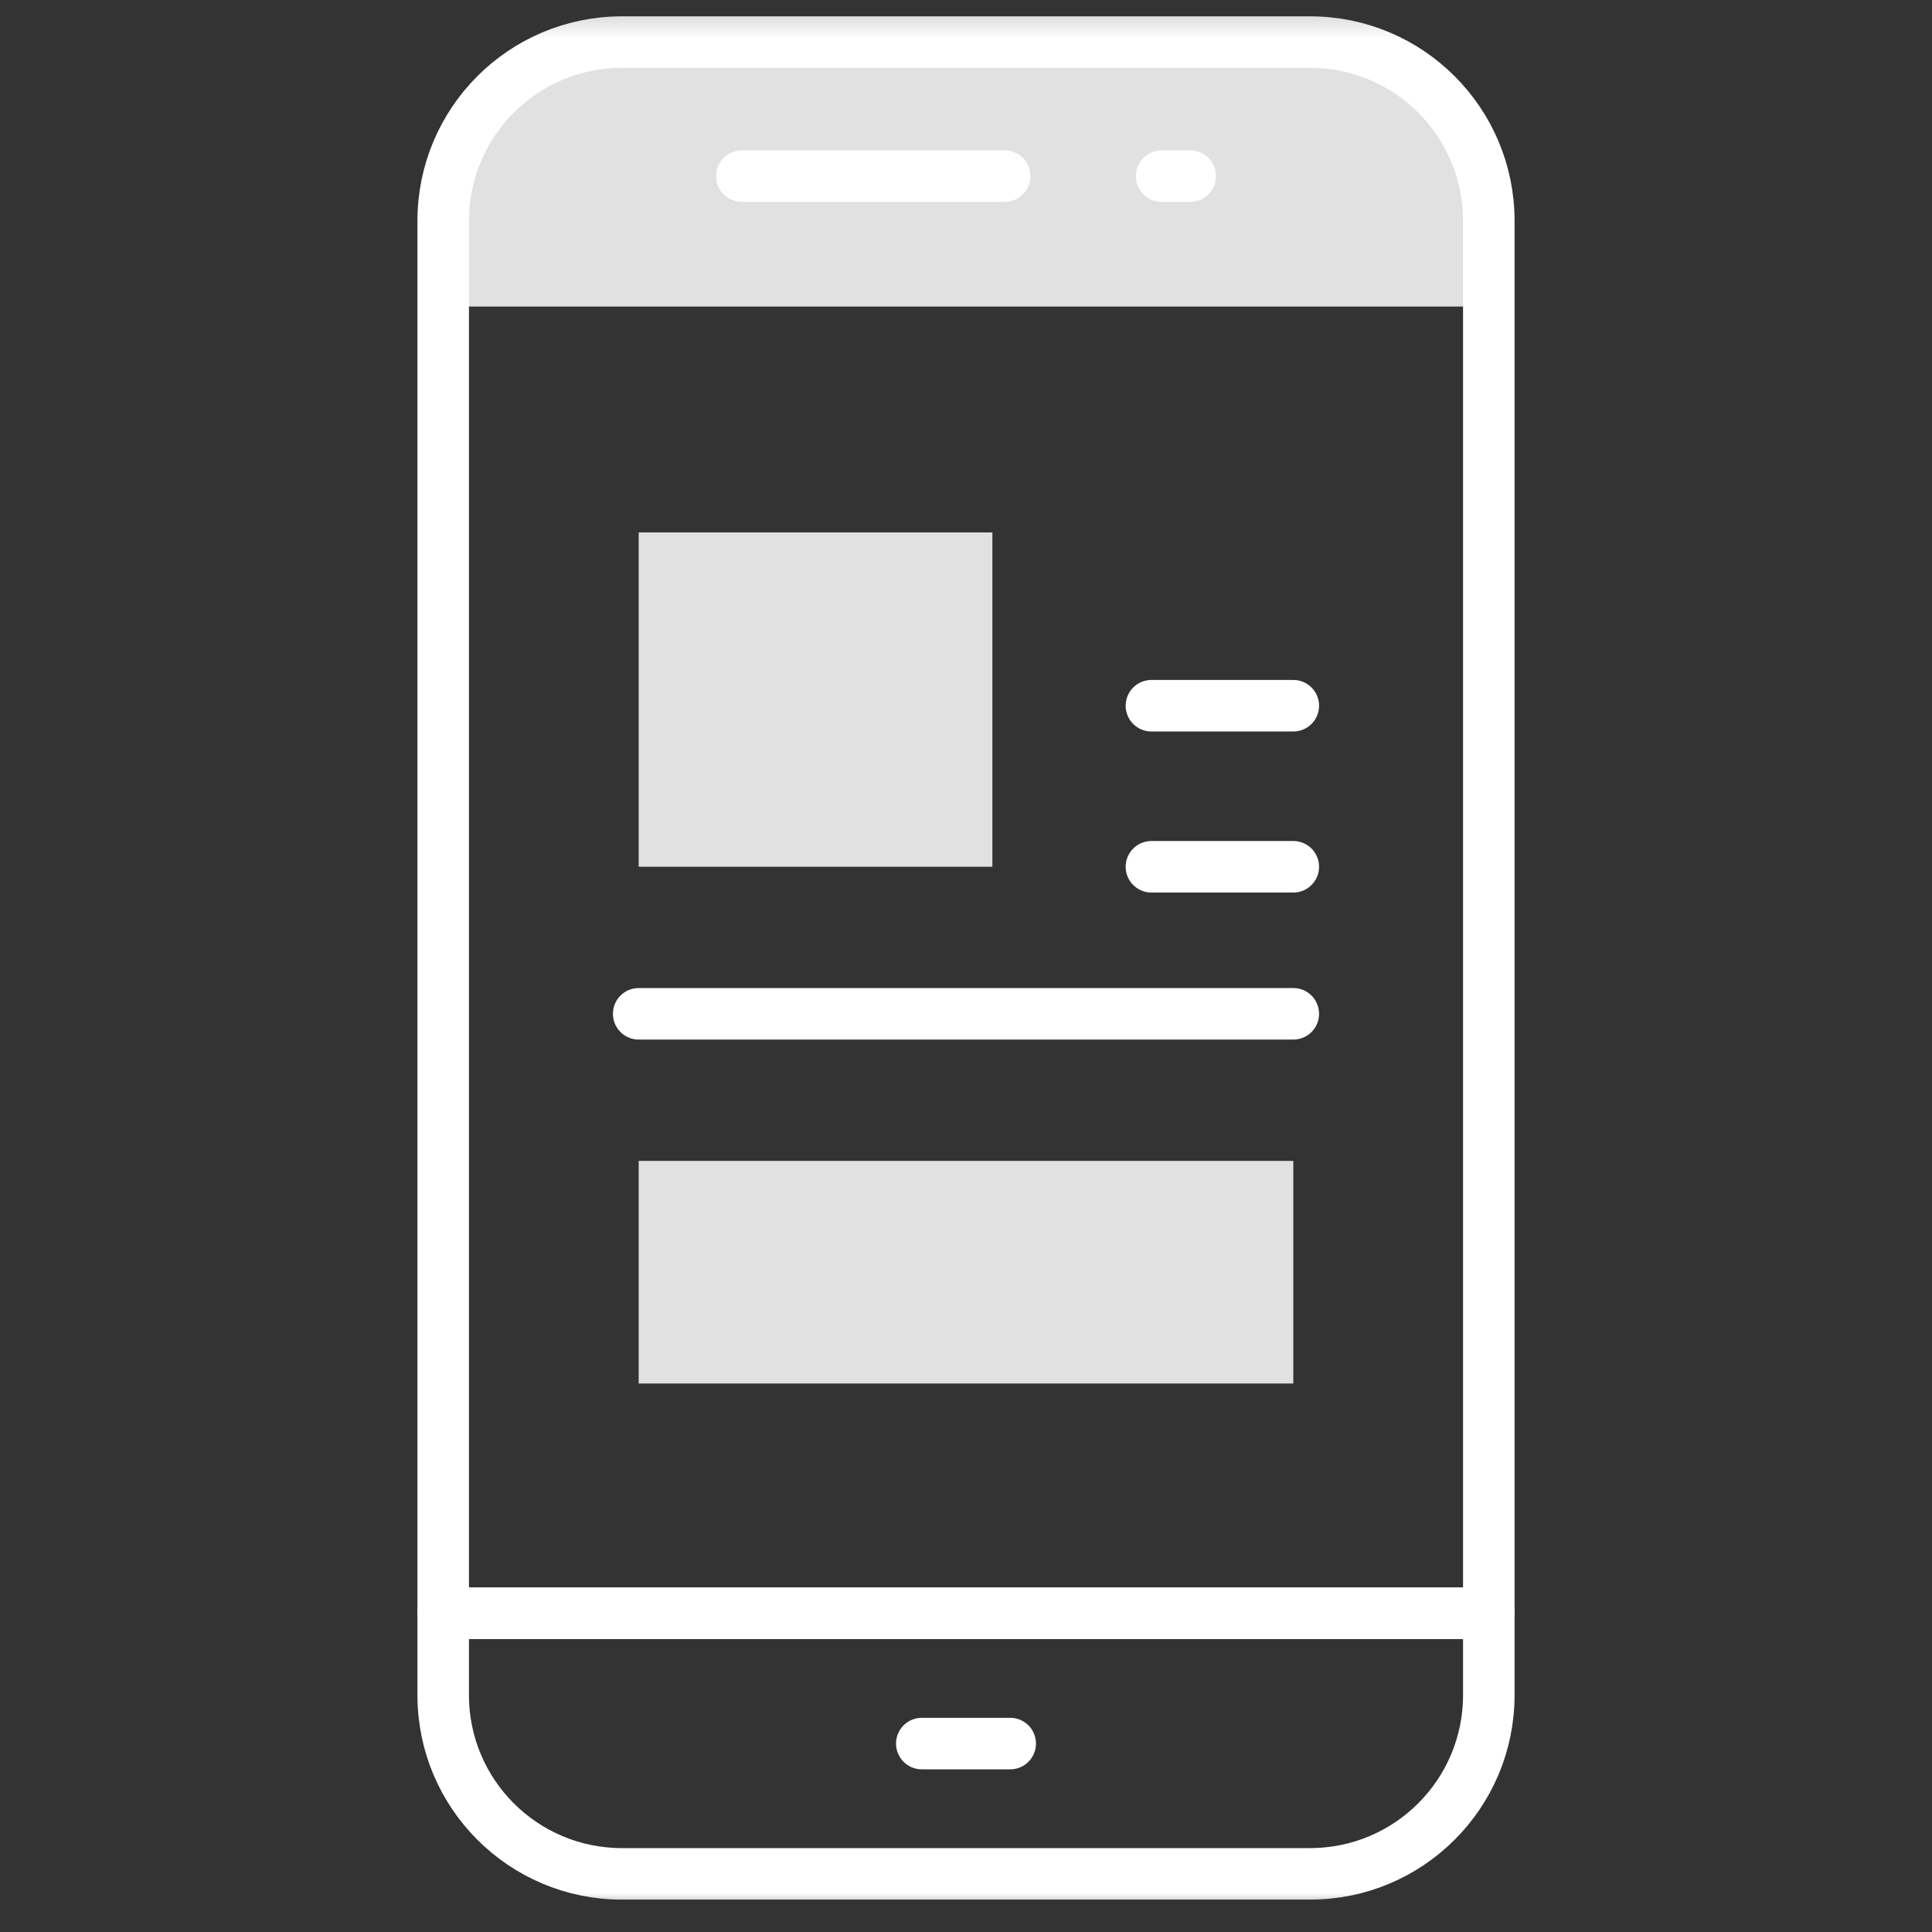
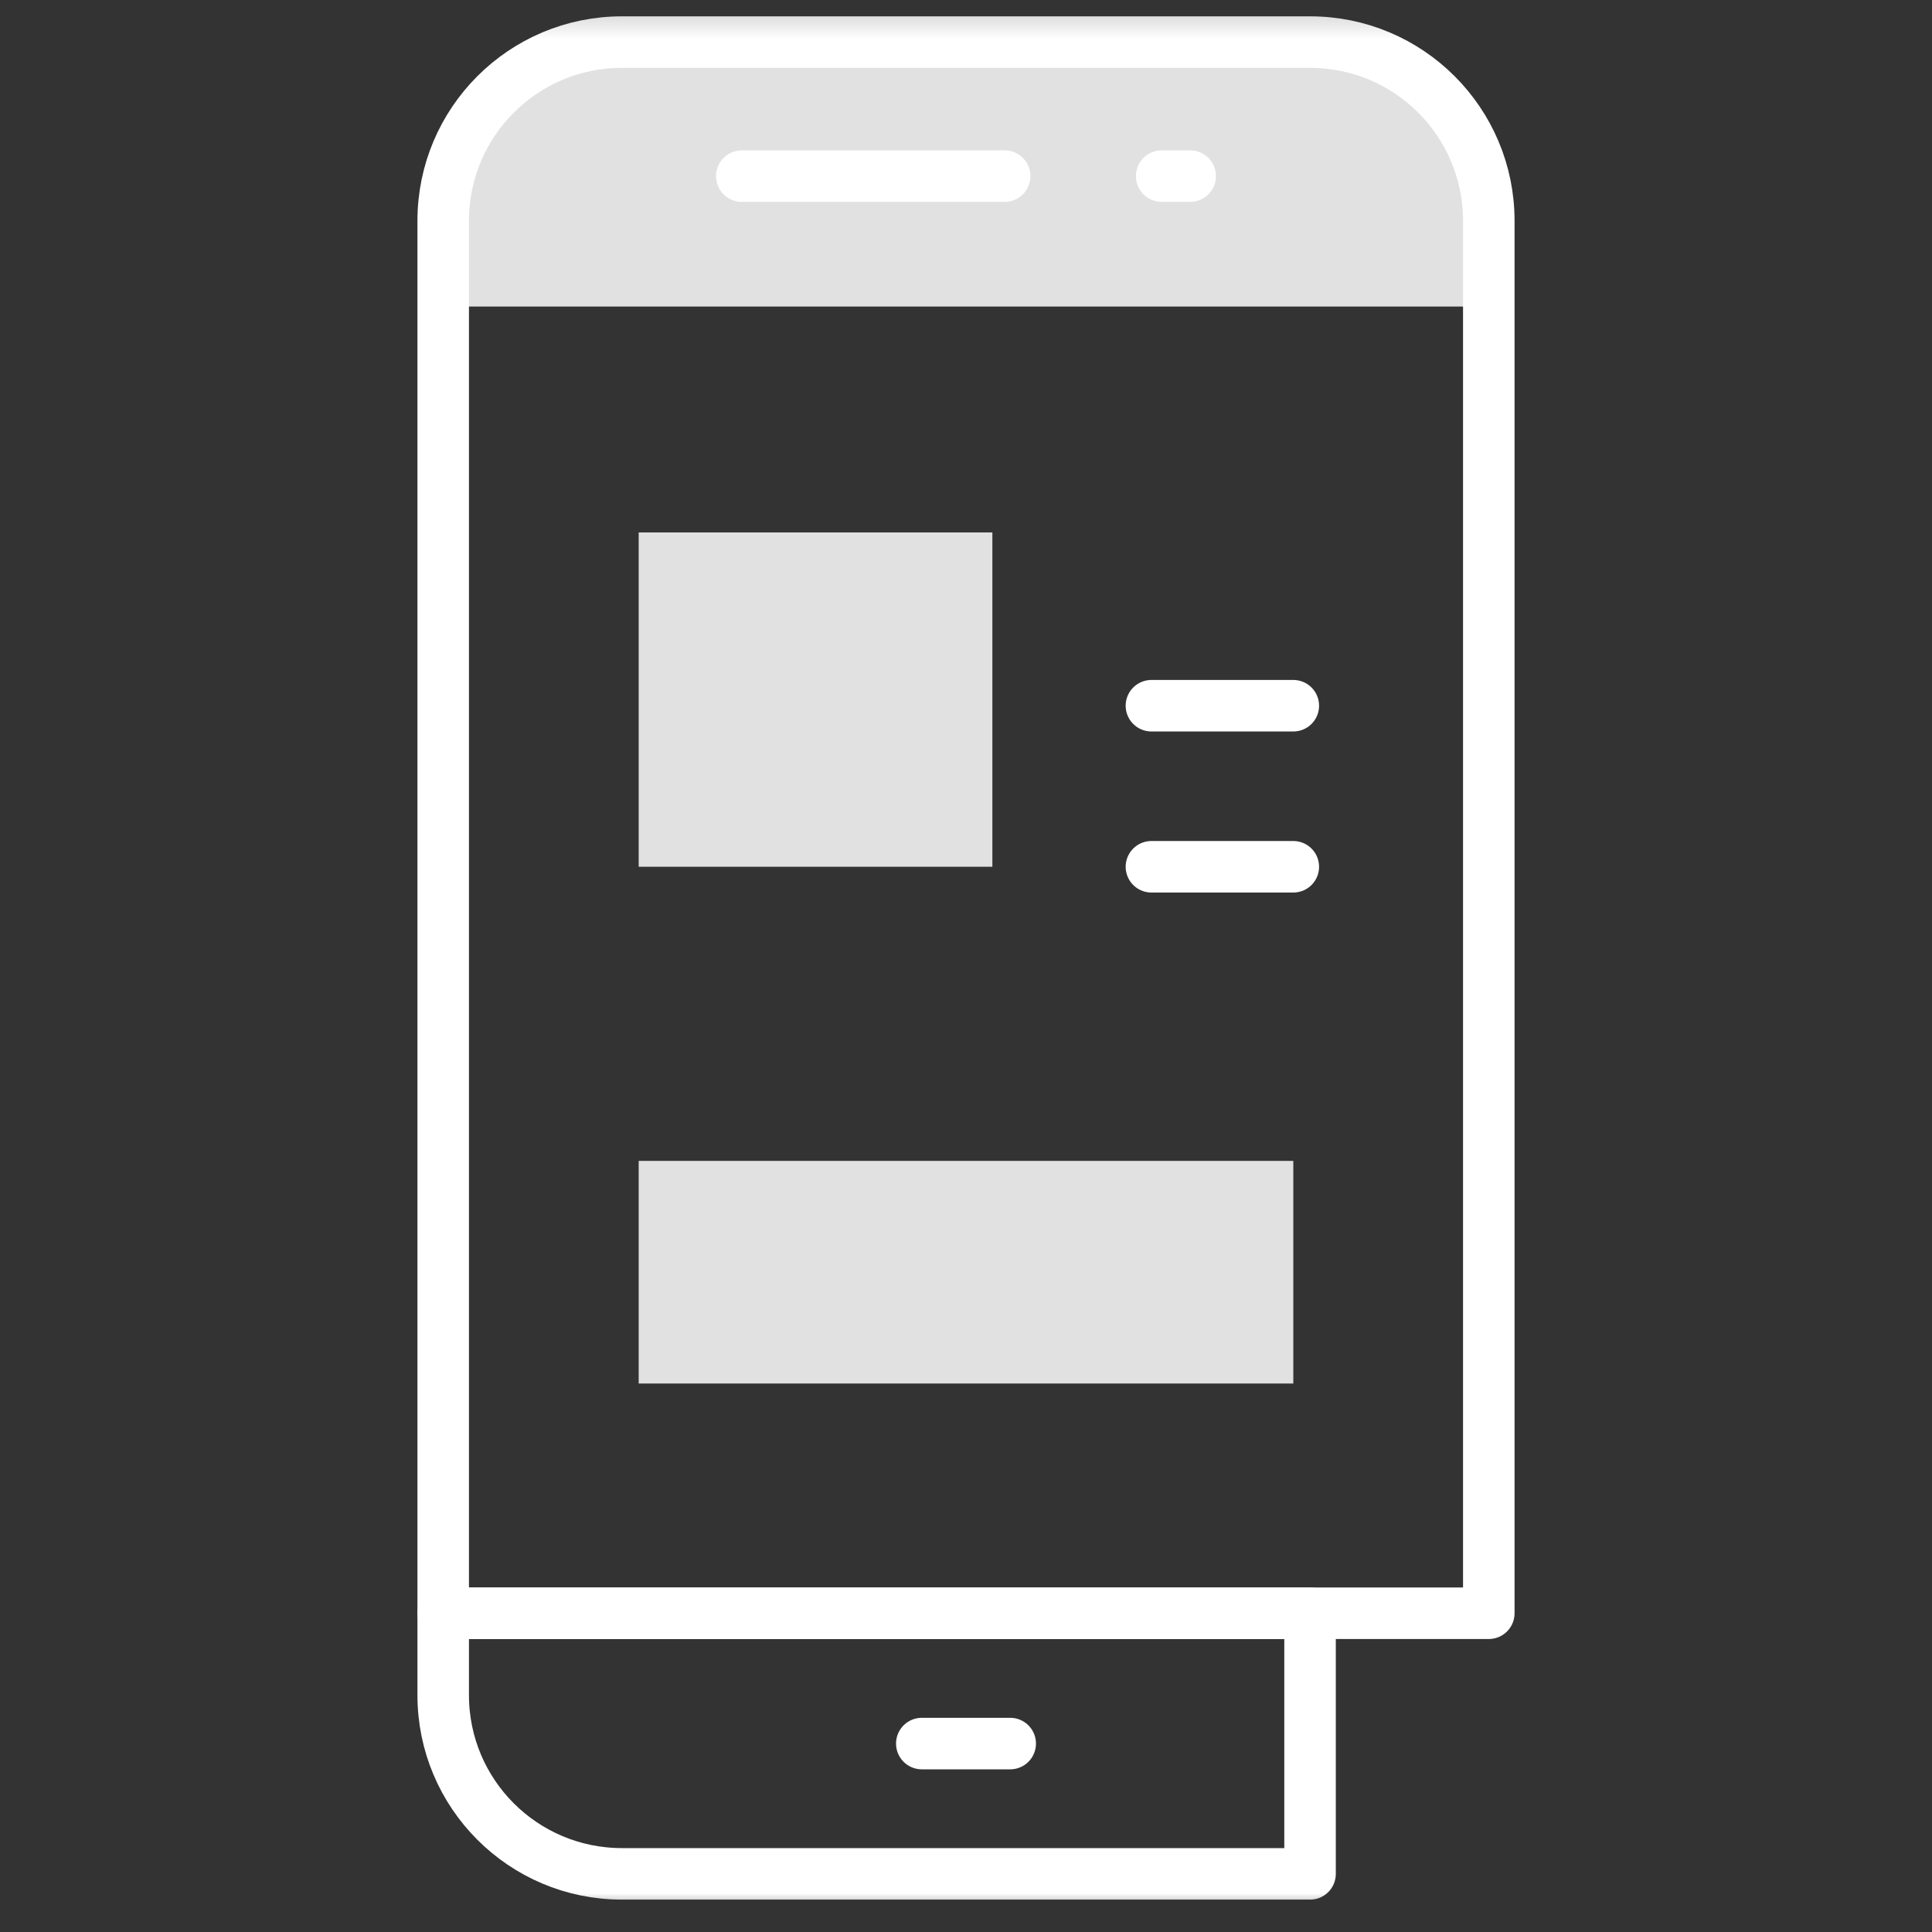
<svg xmlns="http://www.w3.org/2000/svg" width="75" height="75" viewBox="0 0 75 75" fill="none">
  <rect x="0" y="0" width="75" height="75" fill="#333333" stroke="none" />
  <mask id="mask0_23_608" style="mask-type:luminance" maskUnits="userSpaceOnUse" x="0" y="0" width="75" height="75">
    <path d="M0.5 0.188H74.5V74.189H0.5V0.188Z" fill="white" />
  </mask>
  <g mask="url(#mask0_23_608)">
    <path d="M57.795 8.572C57.795 4.74 54.688 1.633 50.856 1.633H24.143C20.311 1.633 17.205 4.74 17.205 8.572V11.901H57.795V8.572Z" fill="#E1E1E1" />
-     <path d="M17.205 65.805C17.205 69.637 20.311 72.743 24.143 72.743H50.856C54.688 72.743 57.795 69.637 57.795 65.805V62.626H17.205V65.805Z" stroke="white" stroke-width="2" stroke-miterlimit="10" stroke-linecap="round" stroke-linejoin="round" />
+     <path d="M17.205 65.805C17.205 69.637 20.311 72.743 24.143 72.743H50.856V62.626H17.205V65.805Z" stroke="white" stroke-width="2" stroke-miterlimit="10" stroke-linecap="round" stroke-linejoin="round" />
    <path d="M57.795 11.751V8.572C57.795 4.74 54.688 1.634 50.856 1.634H24.143C20.311 1.634 17.205 4.74 17.205 8.572V11.751V62.626H57.795V11.751Z" stroke="white" stroke-width="2" stroke-miterlimit="10" stroke-linecap="round" stroke-linejoin="round" />
    <path d="M35.784 67.685H39.216" stroke="white" stroke-width="2" stroke-miterlimit="10" stroke-linecap="round" stroke-linejoin="round" />
    <path d="M28.797 6.837H39.001" stroke="white" stroke-width="2" stroke-miterlimit="10" stroke-linecap="round" stroke-linejoin="round" />
    <path d="M45.096 6.837H46.203" stroke="white" stroke-width="2" stroke-miterlimit="10" stroke-linecap="round" stroke-linejoin="round" />
    <path d="M38.524 33.647H24.794V20.669H38.524V33.647Z" fill="#E1E1E1" />
    <path d="M44.698 33.648H50.206" stroke="white" stroke-width="2" stroke-miterlimit="10" stroke-linecap="round" stroke-linejoin="round" />
    <path d="M44.698 27.396H50.206" stroke="white" stroke-width="2" stroke-miterlimit="10" stroke-linecap="round" stroke-linejoin="round" />
    <path d="M24.794 53.708H50.206V45.066H24.794V53.708Z" fill="#E1E1E1" />
-     <path d="M24.794 39.356H50.206" stroke="white" stroke-width="2" stroke-miterlimit="10" stroke-linecap="round" stroke-linejoin="round" />
  </g>
</svg>